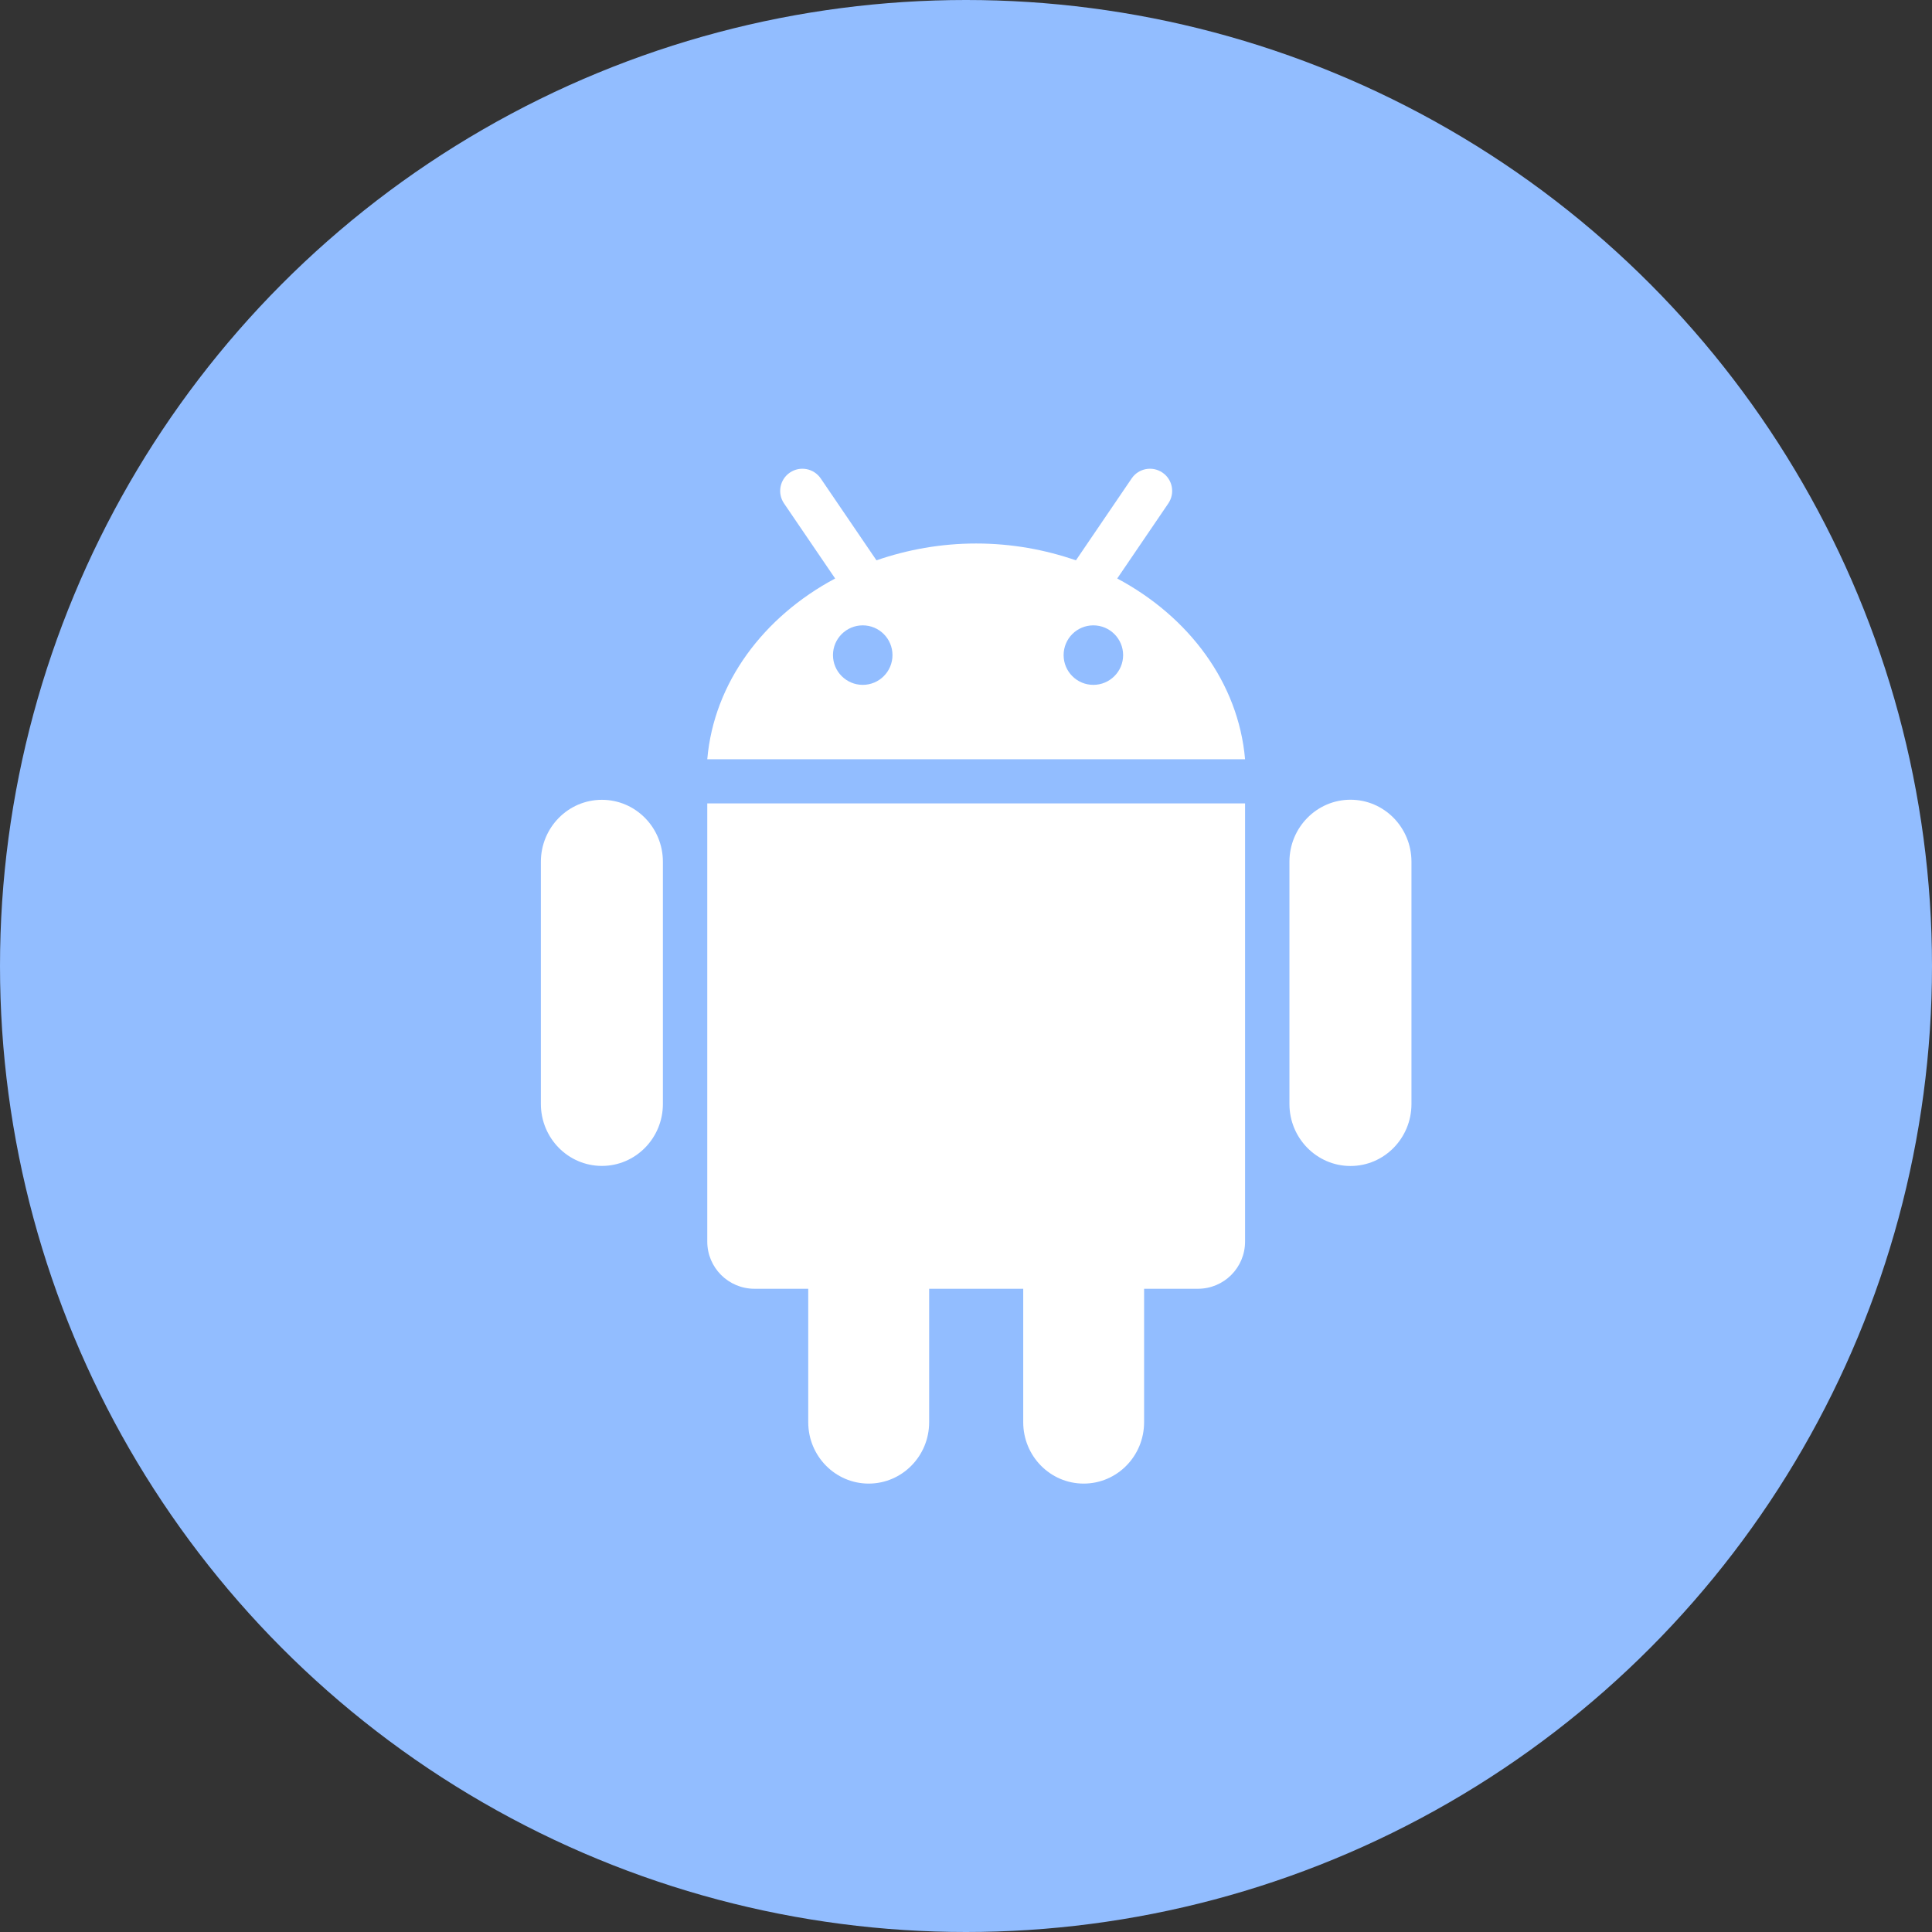
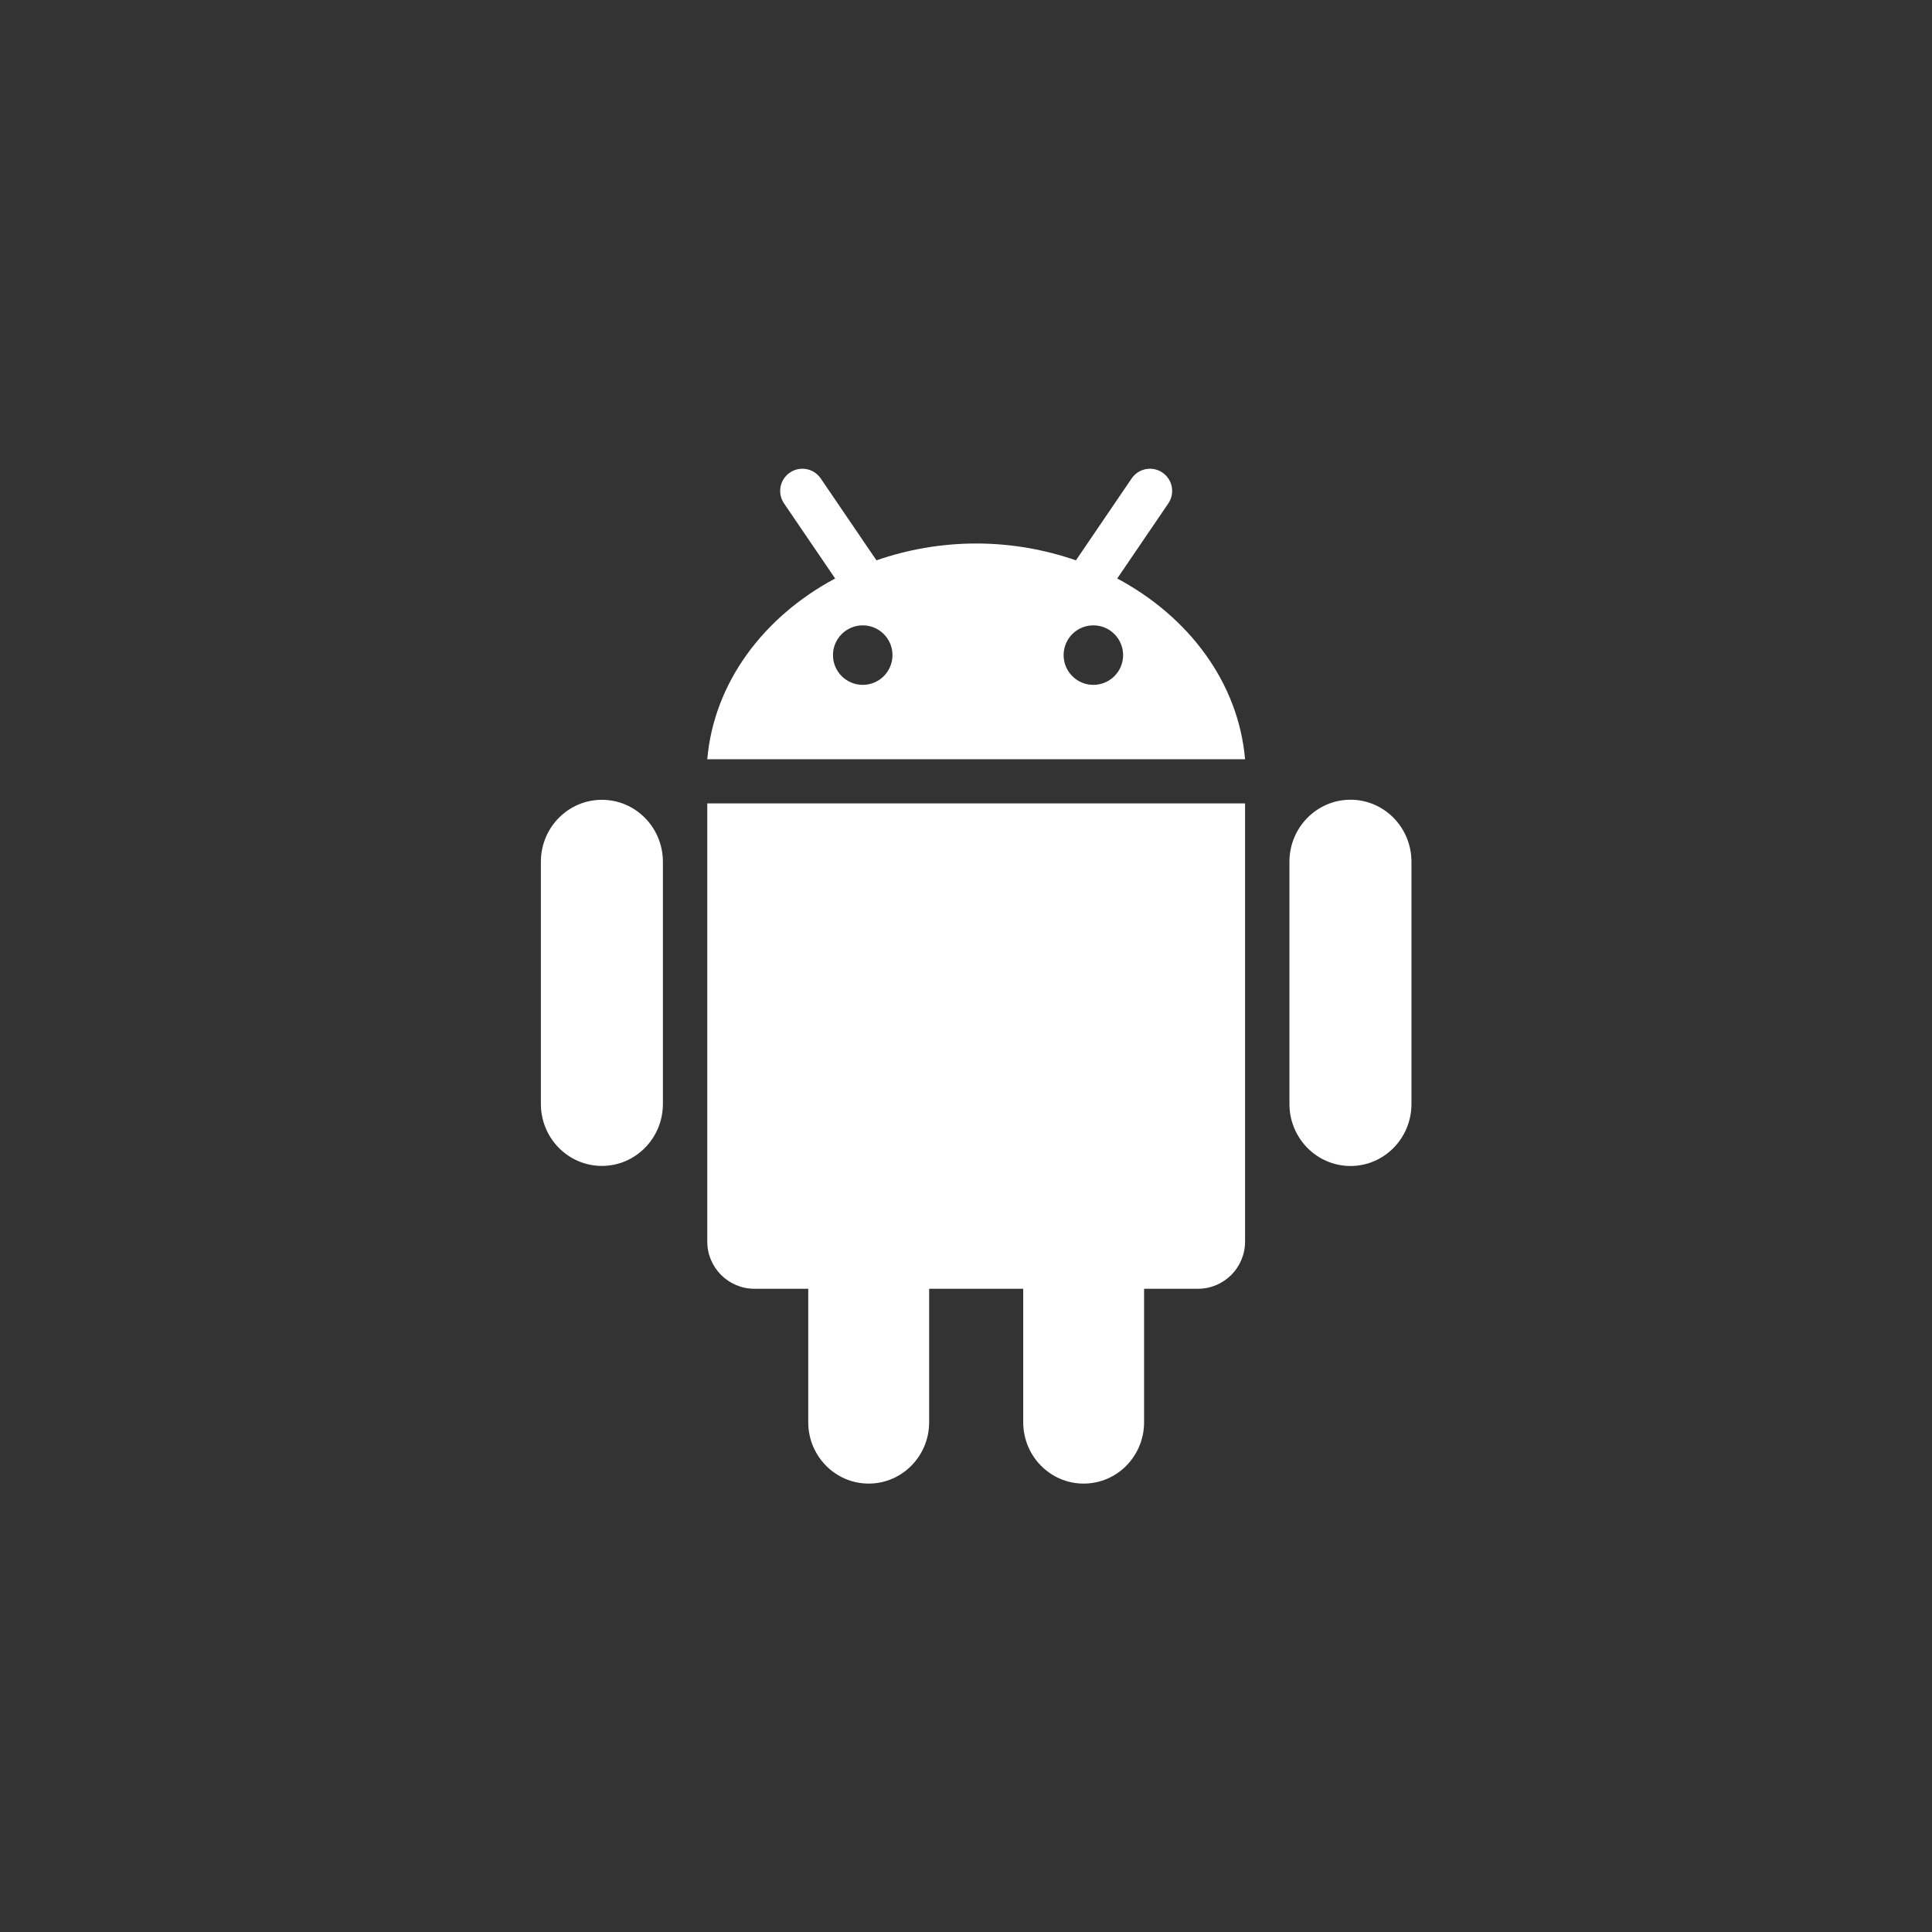
<svg xmlns="http://www.w3.org/2000/svg" width="95" height="95" viewBox="0 0 95 95" fill="none">
  <rect x="0" y="0" width="95" height="95" fill="#333333" stroke="none" />
-   <circle cx="47.5" cy="47.5" r="47.5" fill="#92BDFF" />
  <path d="M34.778 39.504H61.222V61.053C61.222 62.333 60.184 63.371 58.906 63.371H56.257V69.934C56.257 71.6 54.928 72.951 53.287 72.951C51.642 72.951 50.314 71.6 50.314 69.934V63.371H45.688V69.934C45.688 71.6 44.356 72.951 42.715 72.951C41.075 72.951 39.743 71.6 39.743 69.934V63.371H37.096C35.818 63.371 34.778 62.333 34.778 61.053L34.778 39.504ZM29.596 39.328C27.938 39.328 26.596 40.692 26.596 42.375V54.283C26.596 55.964 27.938 57.33 29.596 57.33C31.254 57.33 32.596 55.964 32.596 54.283V42.375C32.596 40.692 31.254 39.328 29.596 39.328ZM61.222 37.333H34.778C35.104 33.565 37.548 30.323 41.066 28.446L38.552 24.754C38.213 24.256 38.341 23.577 38.84 23.238C39.338 22.899 40.016 23.028 40.356 23.525L43.097 27.552C44.616 27.027 46.265 26.725 48 26.725C49.737 26.725 51.386 27.027 52.905 27.553L55.645 23.527C55.982 23.028 56.662 22.899 57.16 23.238C57.659 23.577 57.787 24.256 57.448 24.754L54.936 28.446C58.454 30.322 60.896 33.564 61.222 37.333ZM43.885 32.213C43.885 31.405 43.231 30.75 42.423 30.75C41.614 30.75 40.959 31.405 40.959 32.213C40.959 33.021 41.616 33.676 42.423 33.676C43.231 33.676 43.885 33.021 43.885 32.213ZM55.226 32.213C55.226 31.405 54.569 30.75 53.762 30.75C52.952 30.75 52.3 31.405 52.3 32.213C52.3 33.021 52.952 33.676 53.762 33.676C54.569 33.676 55.226 33.021 55.226 32.213ZM66.406 39.324C64.75 39.324 63.404 40.69 63.404 42.373V54.285C63.404 55.968 64.75 57.334 66.406 57.334C68.064 57.334 69.404 55.968 69.404 54.285V42.373C69.404 40.69 68.064 39.324 66.406 39.324Z" fill="white" />
</svg>